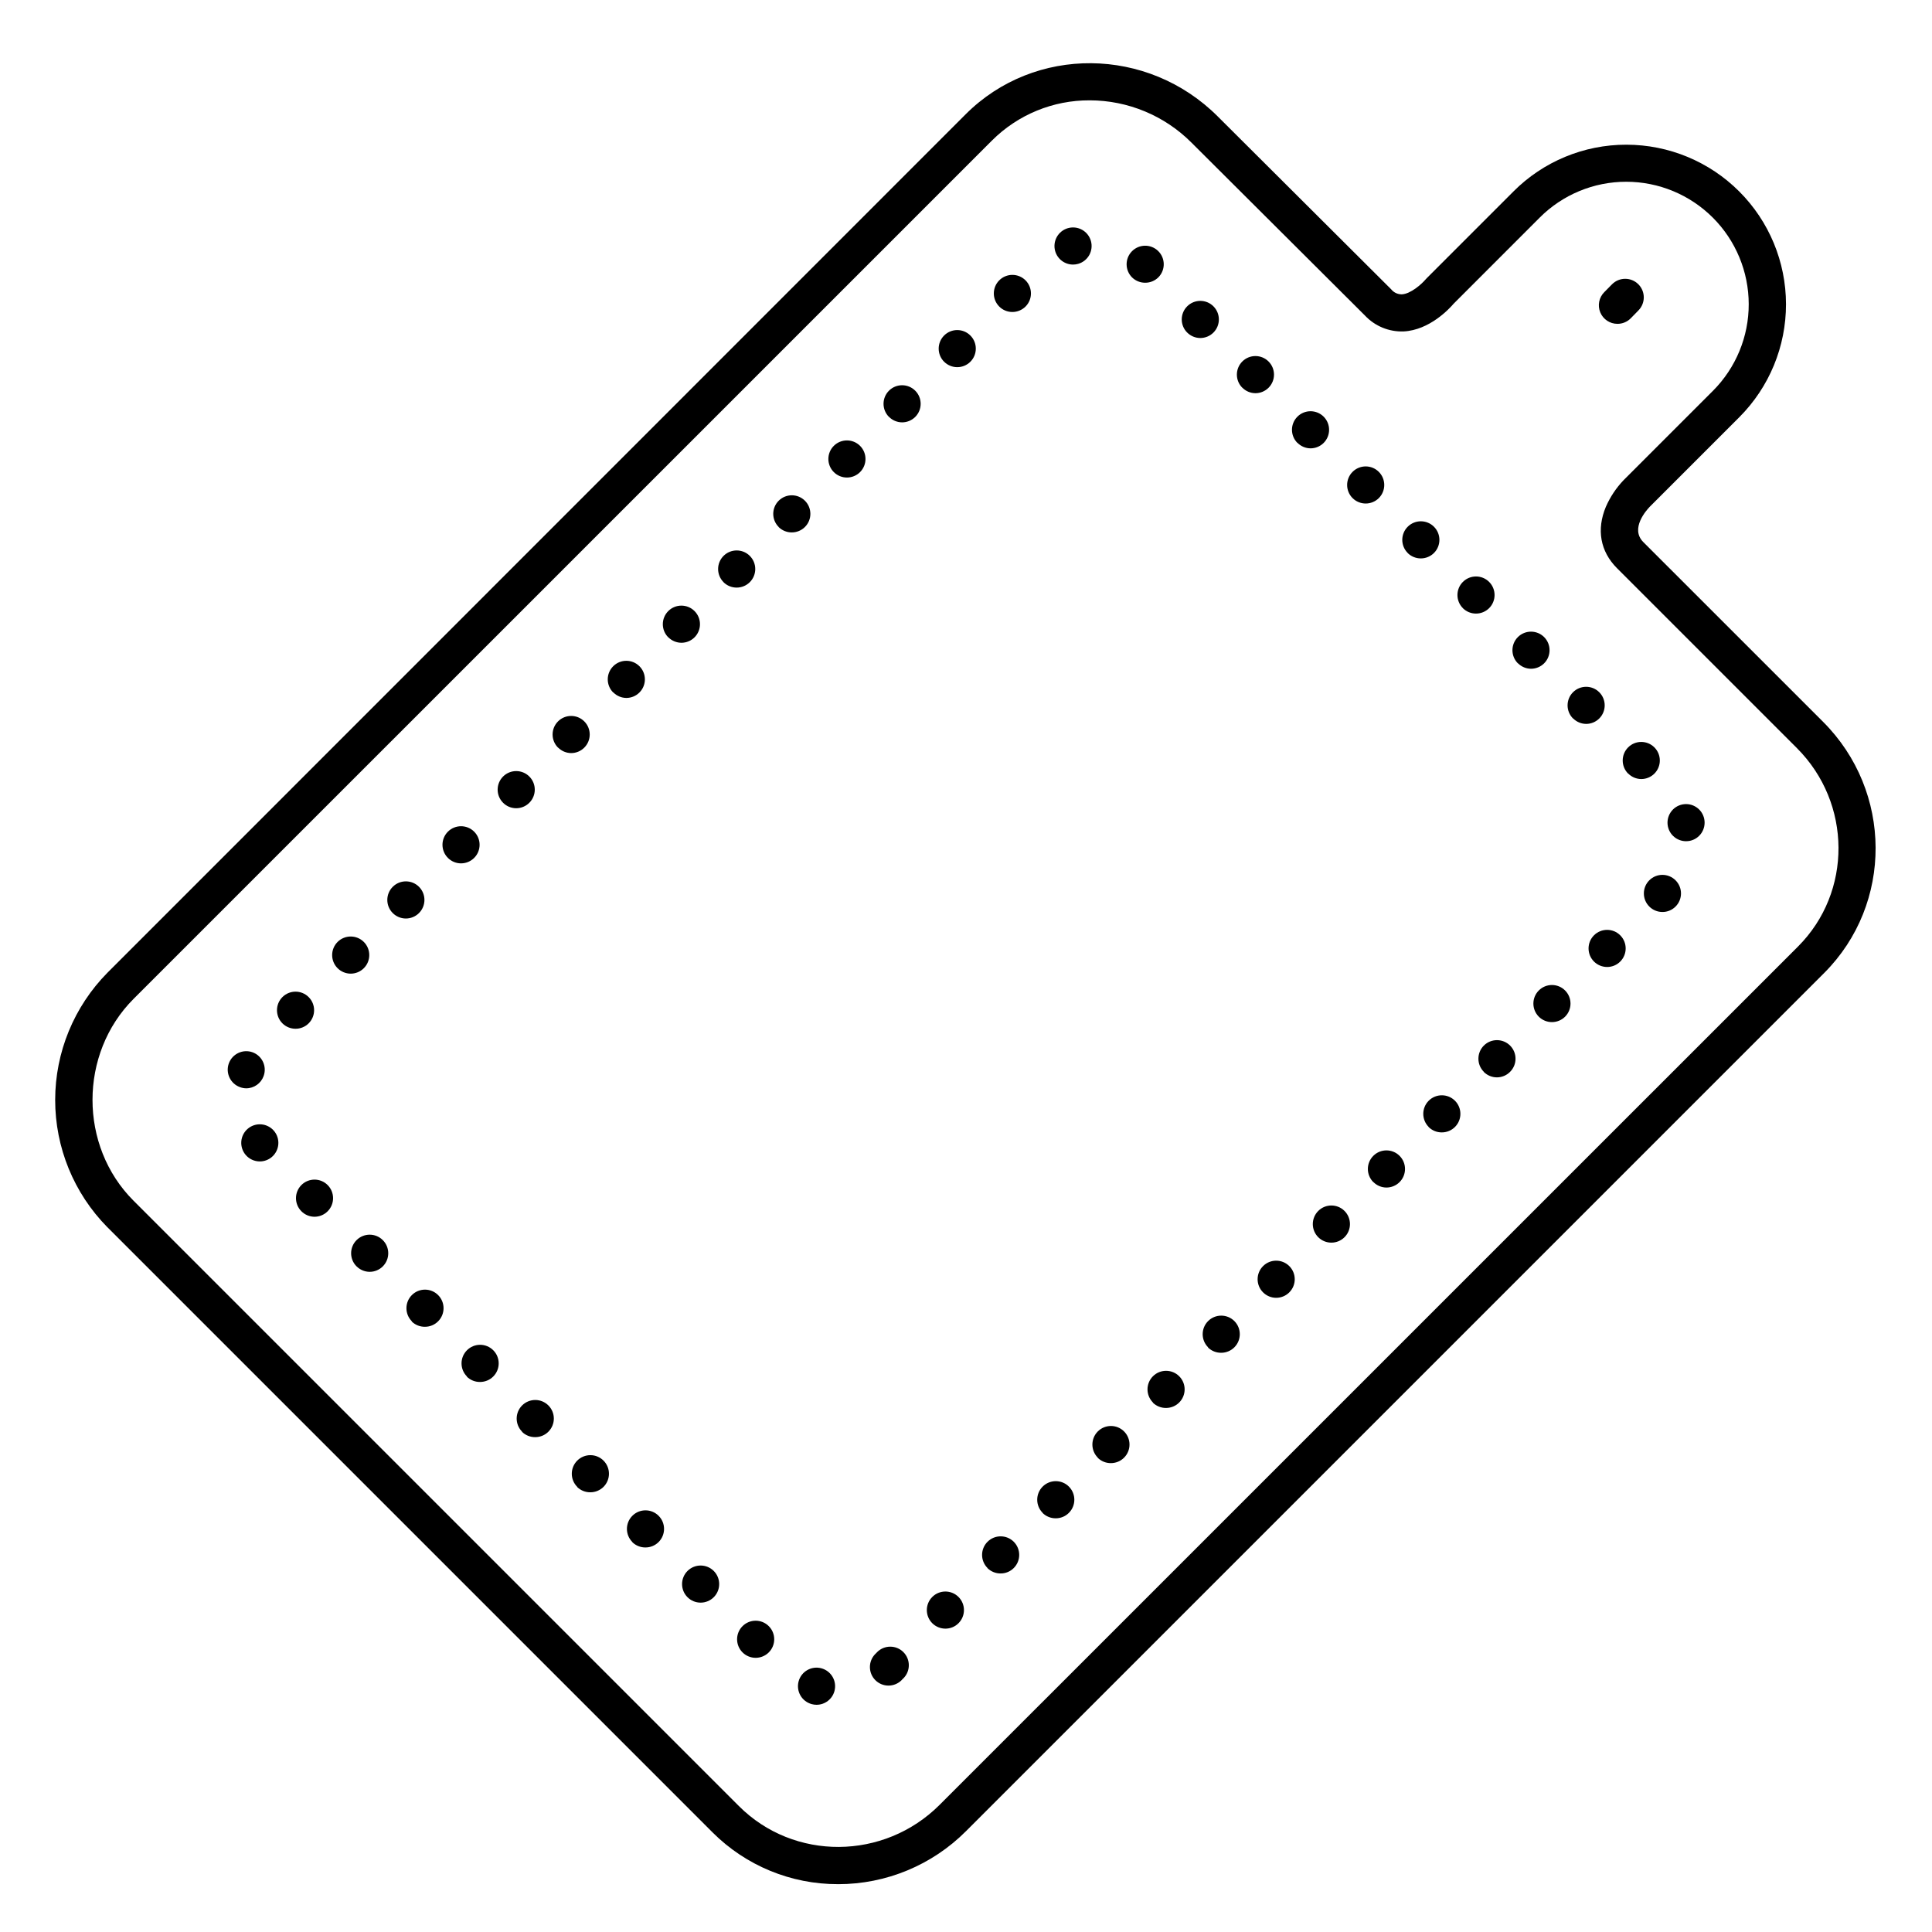
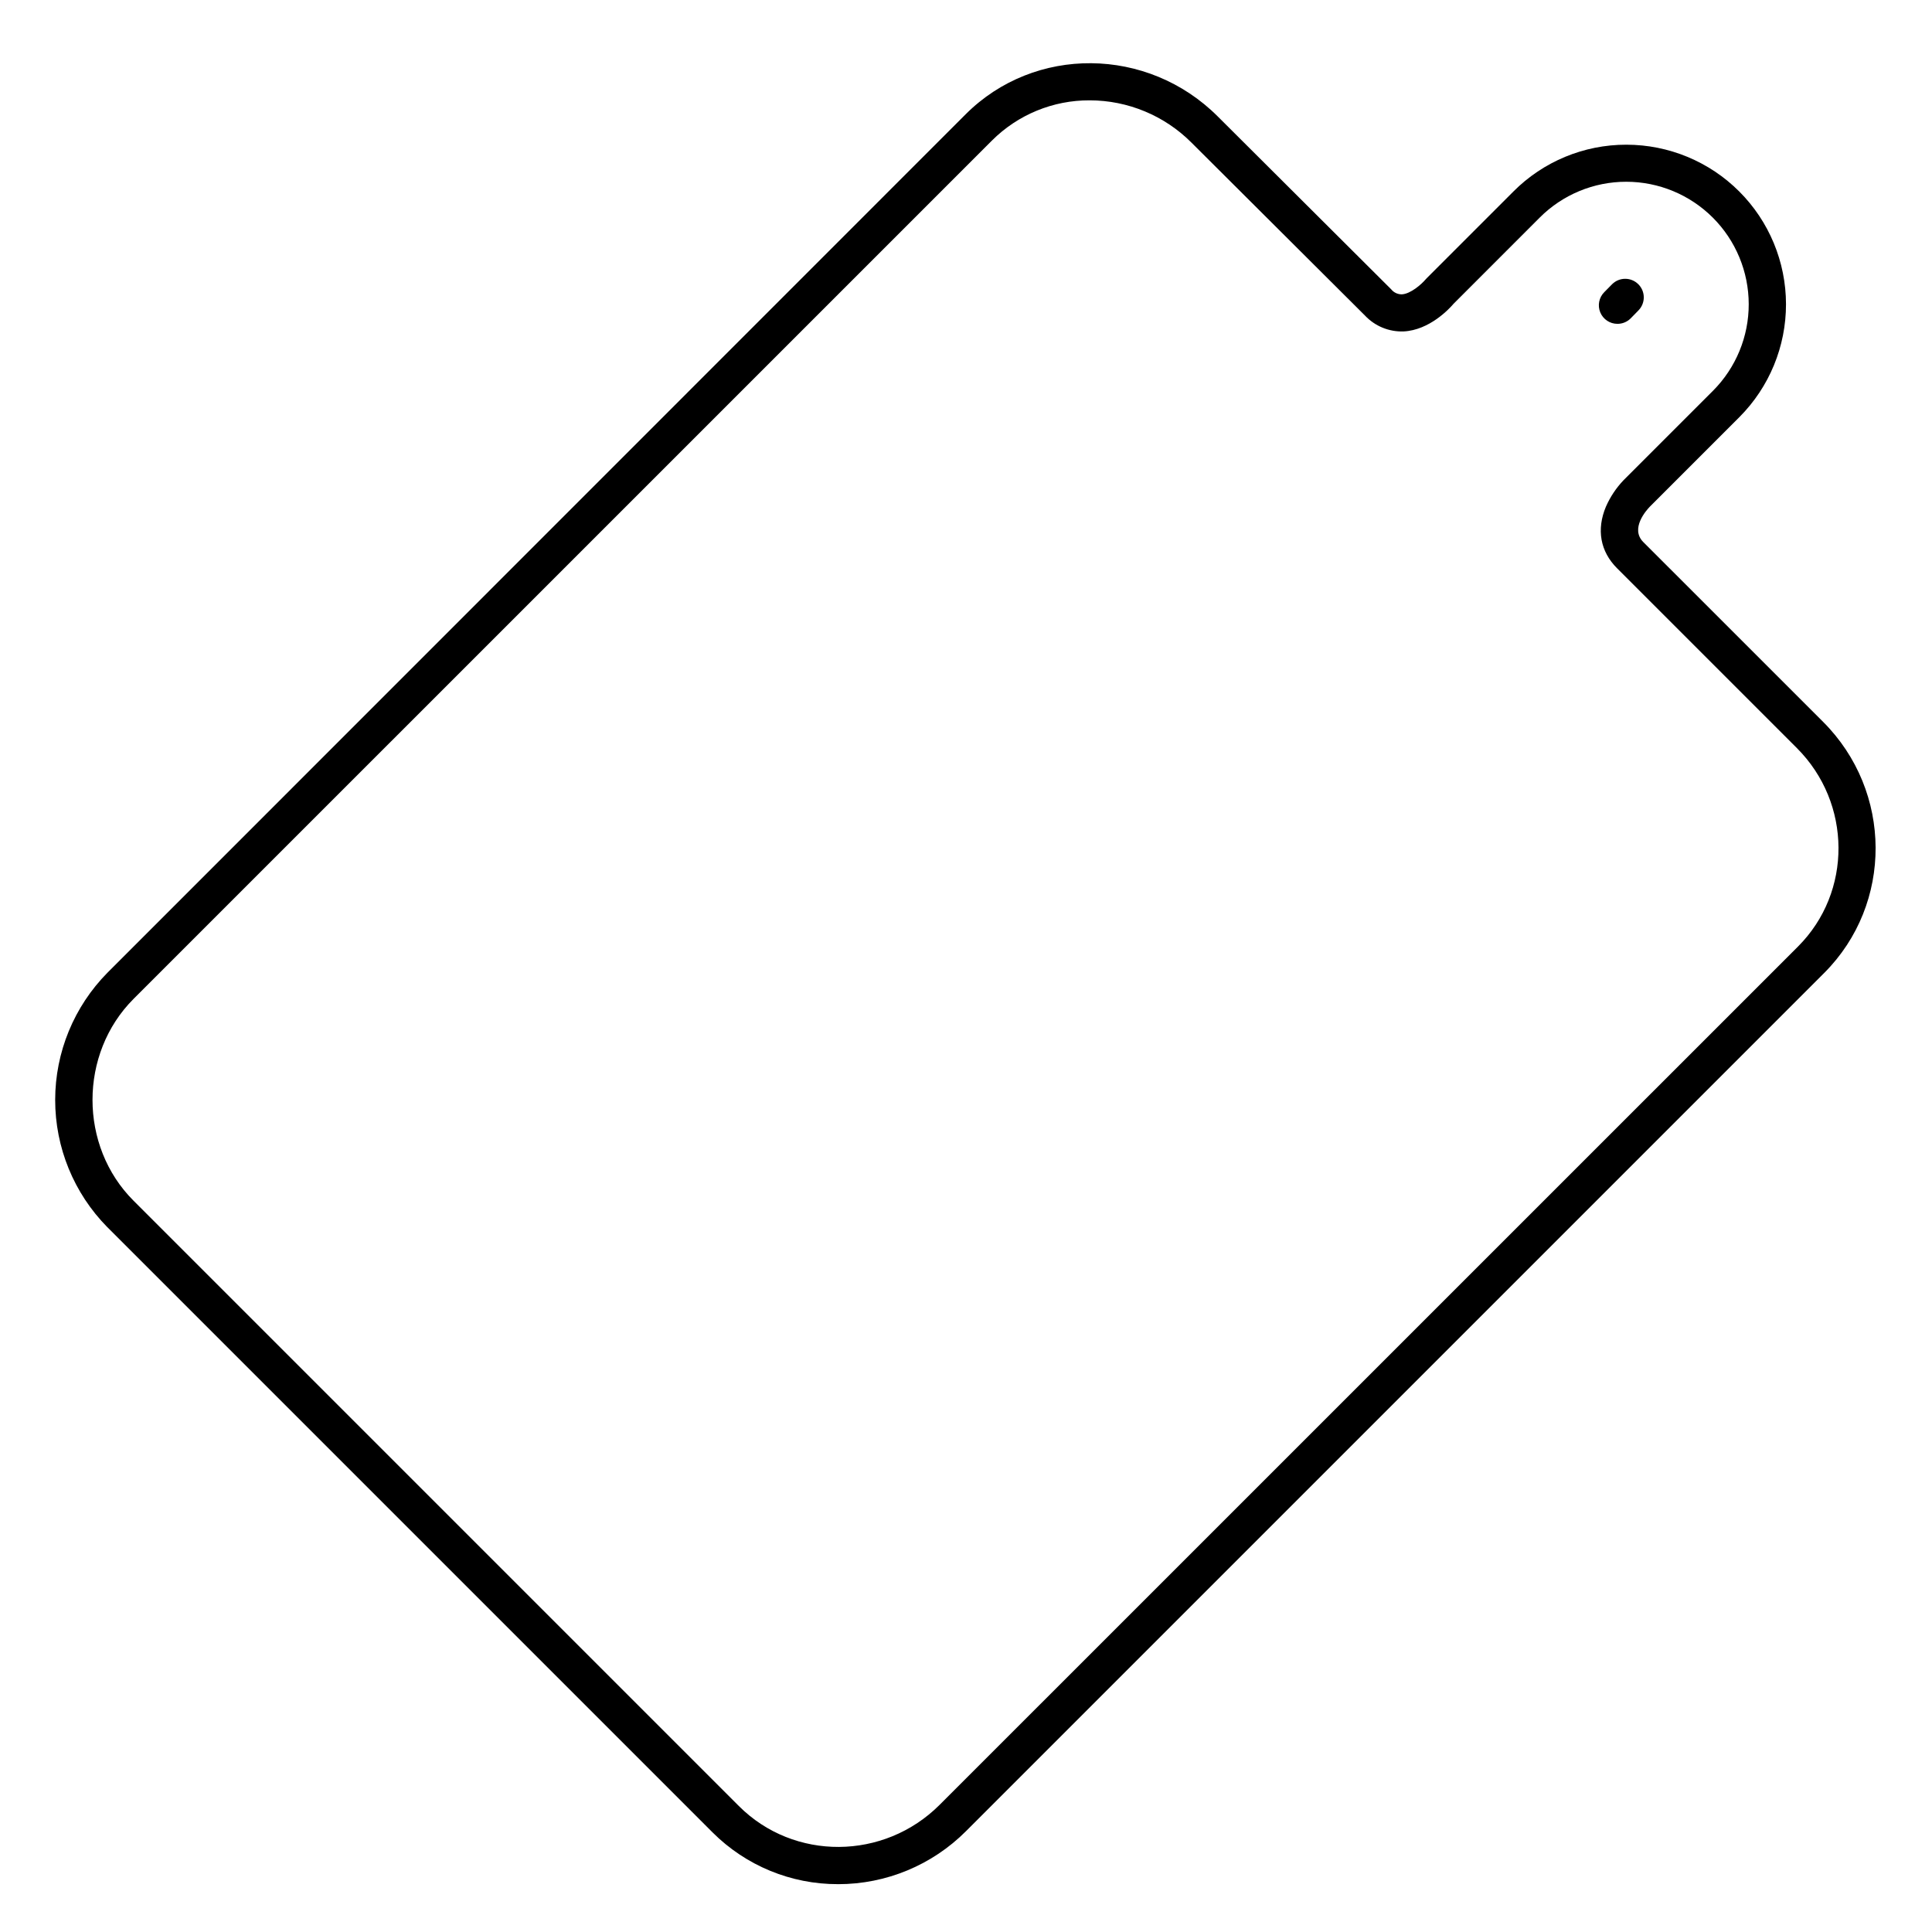
<svg xmlns="http://www.w3.org/2000/svg" fill="#000000" width="800px" height="800px" version="1.1" viewBox="144 144 512 512">
  <g>
    <path d="m572.63 229.82c-1.988 0-3.781-1.195-4.543-3.035-0.762-1.836-0.344-3.949 1.059-5.359l2.066-2.094c1.922-1.926 5.039-1.926 6.961-0.004 1.926 1.918 1.926 5.035 0.008 6.961l-2.047 2.094c-0.93 0.93-2.191 1.445-3.504 1.438z" />
    <path d="m366.09 643.32c-12.469 0.035-24.441-4.902-33.258-13.719l-160.39-160.39h-0.004c-8.863-8.992-13.824-21.109-13.816-33.734 0.008-12.621 4.992-24.734 13.867-33.711l227.43-227.49c18.262-18.262 48.215-17.996 66.805 0.59l45.953 45.805c0.68 0.848 1.711 1.336 2.797 1.332 2.352-0.098 5.266-2.707 6.309-3.938 0.098-0.109 0.207-0.234 0.316-0.344l22.957-22.957h-0.004c7.926-7.961 18.699-12.43 29.934-12.418h0.051-0.004c11.207 0.012 21.953 4.465 29.879 12.391 7.926 7.922 12.383 18.668 12.395 29.875 0.012 11.207-4.422 21.961-12.328 29.902l-23.742 23.742c-0.895 0.926-5.312 5.816-1.742 9.398l47.664 47.656c18.41 18.422 18.547 48.215 0.297 66.508l-227.45 227.45c-8.984 9.008-21.188 14.066-33.91 14.055zm66.688-472.73c-9.707-0.043-19.023 3.789-25.891 10.645l-227.47 227.46c-14.523 14.523-14.543 39.035 0 53.531l160.39 160.39c14.582 14.582 38.465 14.434 53.234-0.344l227.45-227.43c14.426-14.414 14.289-38.012-0.297-52.594l-47.656-47.656c-4.457-4.457-5.492-10.254-2.953-16.316h0.004c1.129-2.586 2.707-4.953 4.652-6.996l23.746-23.746c6.062-6.094 9.461-14.344 9.445-22.941-0.012-8.598-3.434-16.84-9.512-22.918-6.082-6.078-14.324-9.5-22.922-9.508-8.629-0.016-16.906 3.418-22.996 9.535l-22.797 22.809c-1.141 1.34-6.375 6.977-13.227 7.32-3.859 0.145-7.598-1.387-10.242-4.203l-45.953-45.805c-7.152-7.18-16.867-11.223-27-11.234z" />
-     <path d="m359.11 595.61c-1.262-0.34-2.336-1.164-2.988-2.297-0.648-1.133-0.824-2.477-0.484-3.734 0.711-2.625 3.41-4.172 6.031-3.465 1.262 0.34 2.336 1.164 2.988 2.297 0.648 1.129 0.824 2.473 0.484 3.734-0.578 2.148-2.527 3.641-4.754 3.641-0.43 0-0.859-0.062-1.277-0.176zm16.867-6.348c-1.922-1.922-1.922-5.035 0-6.957l0.246-0.234c0.07-0.09 0.145-0.172 0.227-0.246 1.918-1.922 5.035-1.922 6.957 0 1.918 1.918 1.918 5.035 0 6.957-0.078 0.078-0.16 0.152-0.246 0.223-0.07 0.09-0.148 0.176-0.227 0.258-0.926 0.922-2.18 1.438-3.484 1.438s-2.551-0.52-3.473-1.438zm-35.199-7.359c-1.922-1.922-1.922-5.035 0-6.957 1.922-1.922 5.035-1.922 6.957 0 1.922 1.922 1.922 5.035 0 6.957-0.922 0.918-2.172 1.434-3.473 1.438-1.309 0-2.559-0.516-3.484-1.438zm50.281-7.734c-1.918-1.922-1.918-5.035 0-6.957 1.922-1.922 5.035-1.922 6.957 0 1.922 1.922 1.922 5.035 0 6.957-0.918 0.926-2.168 1.441-3.473 1.438-1.305 0-2.559-0.516-3.484-1.438zm-64.863-6.891c-1.922-1.918-1.922-5.035 0-6.957 1.922-1.918 5.035-1.918 6.957 0 1.918 1.922 1.918 5.039 0 6.957-0.922 0.922-2.172 1.438-3.473 1.438-1.309 0.004-2.562-0.516-3.484-1.438zm79.508-7.734c-1.922-1.918-1.922-5.035 0-6.957 1.922-1.918 5.035-1.918 6.957 0 1.918 1.922 1.918 5.039 0 6.957-0.918 0.926-2.172 1.445-3.477 1.438-1.312 0.016-2.578-0.5-3.512-1.426zm-94.121-6.887c-1.922-1.922-1.922-5.035 0-6.957 1.922-1.922 5.035-1.922 6.957 0s1.922 5.035 0 6.957c-0.922 0.922-2.172 1.438-3.473 1.438-1.312 0.016-2.578-0.496-3.516-1.418zm108.73-7.734c-1.918-1.922-1.918-5.035 0-6.957 1.922-1.922 5.039-1.922 6.957 0 1.922 1.922 1.922 5.035 0 6.957-0.918 0.926-2.168 1.445-3.473 1.445-1.312 0.016-2.578-0.5-3.512-1.426zm-123.34-6.887c-1.922-1.922-1.922-5.035 0-6.957 0.922-0.926 2.176-1.445 3.484-1.445 1.309 0 2.559 0.52 3.484 1.445 1.918 1.922 1.918 5.035 0 6.957-0.926 0.922-2.18 1.438-3.484 1.438-1.312 0.016-2.578-0.488-3.512-1.41zm137.96-7.734c-1.918-1.922-1.918-5.035 0-6.957 1.922-1.922 5.035-1.922 6.957 0s1.922 5.035 0 6.957c-0.918 0.922-2.168 1.441-3.473 1.445-1.312 0.016-2.578-0.496-3.512-1.418zm-152.57-6.887c-1.918-1.922-1.918-5.039 0-6.957 0.926-0.926 2.18-1.445 3.484-1.445 1.309 0 2.562 0.52 3.484 1.445 1.922 1.918 1.922 5.035 0 6.957-0.922 0.926-2.176 1.445-3.484 1.445-1.312 0.016-2.574-0.488-3.512-1.406zm167.18-7.734c-1.922-1.922-1.922-5.039 0-6.957 1.922-1.922 5.035-1.922 6.957 0 1.922 1.918 1.922 5.035 0 6.957-0.922 0.926-2.176 1.445-3.484 1.445-1.309 0.016-2.566-0.492-3.504-1.406zm-181.79-6.887v-0.004c-1.922-1.922-1.922-5.035 0-6.957 0.922-0.926 2.176-1.445 3.481-1.445 1.309 0 2.562 0.52 3.484 1.445 1.922 1.922 1.922 5.035 0 6.957-0.922 0.926-2.176 1.445-3.484 1.449-1.309 0.02-2.574-0.484-3.512-1.398zm196.41-7.734v-0.004c-1.922-1.922-1.922-5.035 0-6.957 1.922-1.918 5.035-1.918 6.957 0 1.918 1.922 1.918 5.035 0 6.957-0.922 0.926-2.176 1.445-3.484 1.449-1.309 0.016-2.566-0.488-3.504-1.398zm-211.01-6.887-0.004-0.004c-1.918-1.922-1.918-5.035 0-6.957 1.922-1.922 5.035-1.922 6.957 0 1.922 1.922 1.922 5.035 0 6.957-0.922 0.926-2.176 1.445-3.481 1.445-1.309 0.02-2.566-0.477-3.504-1.387zm225.57-7.68c-1.922-1.922-1.922-5.035 0-6.957s5.035-1.922 6.957 0 1.922 5.035 0 6.957c-0.922 0.926-2.176 1.445-3.484 1.445-1.305 0-2.551-0.523-3.473-1.445zm-240.23-6.887c-1.922-1.922-1.922-5.035 0-6.957 1.922-1.922 5.035-1.922 6.957 0 1.922 1.922 1.922 5.035 0 6.957-0.922 0.926-2.176 1.445-3.484 1.445-1.293-0.004-2.535-0.523-3.453-1.438zm254.86-7.723v-0.004c-0.926-0.922-1.445-2.176-1.445-3.481 0-1.309 0.52-2.562 1.445-3.484 1.922-1.922 5.035-1.922 6.957 0 0.926 0.922 1.445 2.176 1.445 3.484 0 1.305-0.52 2.559-1.445 3.481-0.922 0.922-2.176 1.441-3.481 1.438-1.301 0-2.543-0.512-3.465-1.426zm-269.48-6.883c-1.914-1.918-1.914-5.023 0-6.945 1.922-1.922 5.035-1.922 6.957 0 1.918 1.922 1.918 5.035 0 6.957-0.926 0.926-2.176 1.445-3.484 1.445-1.305-0.004-2.555-0.527-3.473-1.457zm284.07-7.723c-0.926-0.922-1.445-2.176-1.445-3.484 0-1.305 0.52-2.559 1.445-3.481 1.922-1.922 5.035-1.922 6.957 0 0.926 0.922 1.445 2.176 1.445 3.481 0 1.309-0.52 2.562-1.445 3.484s-2.176 1.438-3.484 1.438c-1.293-0.008-2.527-0.523-3.441-1.438zm-298.83-7.203c-0.848-0.992-1.266-2.281-1.164-3.582 0.102-1.301 0.715-2.508 1.707-3.356 0.992-0.848 2.277-1.266 3.578-1.164 1.301 0.102 2.508 0.715 3.359 1.707 0.848 0.992 1.266 2.277 1.164 3.578-0.102 1.301-0.715 2.508-1.707 3.359-0.891 0.762-2.023 1.18-3.199 1.18-1.438 0-2.805-0.629-3.738-1.723zm313.51-7.41c-1.918-1.922-1.918-5.035 0-6.957 1.922-1.918 5.039-1.918 6.957 0 1.922 1.922 1.922 5.035 0 6.957-0.922 0.922-2.176 1.441-3.481 1.438-1.316 0.012-2.582-0.508-3.516-1.438zm-315.03-10.559c-2.547-0.922-3.867-3.734-2.953-6.285 0.926-2.543 3.731-3.863 6.281-2.953 2.547 0.926 3.867 3.734 2.949 6.289-0.699 1.957-2.555 3.266-4.633 3.266-0.562-0.008-1.117-0.117-1.645-0.316zm329.64-4.055c-1.918-1.918-1.918-5.035 0-6.957 1.922-1.918 5.035-1.918 6.957 0 1.922 1.922 1.922 5.039 0 6.957-0.918 0.934-2.168 1.461-3.473 1.469-1.324 0.004-2.594-0.523-3.523-1.469zm-318.39-12.848c-1.918-1.922-1.918-5.039 0-6.957 1.922-1.922 5.039-1.922 6.957 0 1.922 1.918 1.922 5.035 0 6.957-0.922 0.922-2.176 1.438-3.481 1.434-1.305 0-2.555-0.516-3.477-1.434zm332.96-1.762c-1.918-1.922-1.918-5.035 0-6.957 1.922-1.922 5.039-1.922 6.957 0 1.922 1.922 1.922 5.035 0 6.957-0.922 0.918-2.168 1.434-3.473 1.434-1.305 0.004-2.559-0.512-3.484-1.434zm-318.34-12.852c-1.918-1.922-1.918-5.035 0-6.957 1.922-1.922 5.035-1.922 6.957 0 1.922 1.922 1.922 5.035 0 6.957-0.922 0.926-2.176 1.445-3.484 1.445-1.301-0.004-2.551-0.523-3.473-1.445zm332.96-1.762c-1.918-1.922-1.918-5.035 0-6.957 1.922-1.922 5.035-1.922 6.957 0s1.922 5.035 0 6.957c-0.918 0.926-2.168 1.441-3.473 1.438-1.305 0-2.559-0.516-3.484-1.438zm-318.34-12.852c-1.922-1.922-1.922-5.035 0-6.957s5.035-1.922 6.957 0 1.922 5.035 0 6.957c-0.922 0.926-2.176 1.445-3.484 1.445-1.305 0-2.551-0.523-3.473-1.445zm333-1.723c-1.922-1.922-1.922-5.035 0-6.957 1.922-1.922 5.035-1.922 6.957 0s1.922 5.035 0 6.957c-0.918 0.926-2.168 1.445-3.473 1.438-1.305 0.004-2.559-0.516-3.484-1.438zm-318.38-12.891c-1.922-1.922-1.922-5.035 0-6.957 1.922-1.918 5.035-1.918 6.957 0 1.918 1.922 1.918 5.035 0 6.957-0.922 0.926-2.176 1.445-3.484 1.445-1.305 0-2.555-0.52-3.473-1.445zm323.3-8.375c-0.258-1.277 0.004-2.609 0.727-3.695 0.723-1.086 1.848-1.844 3.129-2.098 2.664-0.531 5.254 1.195 5.785 3.856 0.258 1.281-0.004 2.609-0.727 3.699-0.723 1.086-1.848 1.84-3.129 2.098-0.324 0.059-0.656 0.09-0.984 0.09-2.336-0.012-4.34-1.66-4.801-3.949zm-308.68-6.238c-1.922-1.918-1.922-5.035 0-6.957 1.922-1.918 5.035-1.918 6.957 0 1.922 1.922 1.922 5.039 0 6.957-0.922 0.926-2.176 1.449-3.484 1.449-1.305 0-2.559-0.523-3.481-1.449zm298.15-7.723c-1.918-1.922-1.918-5.035 0-6.957 1.922-1.922 5.035-1.922 6.957 0 1.922 1.922 1.922 5.035 0 6.957-0.922 0.922-2.176 1.438-3.484 1.438-1.285-0.012-2.519-0.527-3.434-1.438zm-283.59-6.887c-1.918-1.922-1.918-5.039 0-6.957 1.922-1.922 5.035-1.922 6.957 0 1.922 1.918 1.922 5.035 0 6.957-0.922 0.926-2.176 1.445-3.481 1.445-1.293-0.012-2.523-0.531-3.438-1.445zm268.98-7.723v-0.004c-1.918-1.922-1.918-5.035 0-6.957 1.922-1.918 5.039-1.918 6.957 0 1.922 1.922 1.922 5.035 0 6.957-0.922 0.922-2.176 1.441-3.481 1.438-1.289-0.012-2.523-0.527-3.434-1.438zm-254.36-6.887v-0.004c-1.922-1.922-1.922-5.035 0-6.957 1.922-1.922 5.035-1.922 6.957 0 1.922 1.922 1.922 5.035 0 6.957-0.922 0.926-2.176 1.445-3.484 1.445-1.285-0.016-2.516-0.535-3.422-1.445zm239.75-7.723v-0.008c-1.922-1.918-1.922-5.035 0-6.957 1.922-1.918 5.035-1.918 6.957 0 1.918 1.922 1.918 5.039 0 6.957-0.926 0.922-2.18 1.441-3.484 1.438-1.289-0.012-2.523-0.527-3.434-1.438zm-225.15-6.887-0.004-0.008c-0.926-0.922-1.445-2.176-1.445-3.484 0-1.305 0.52-2.559 1.445-3.481 1.922-1.922 5.035-1.922 6.957 0 0.926 0.922 1.445 2.176 1.445 3.481 0 1.309-0.52 2.562-1.445 3.484-0.922 0.922-2.172 1.438-3.473 1.438-1.289-0.008-2.527-0.52-3.445-1.426zm210.58-7.734-0.004-0.008c-1.922-1.922-1.922-5.035 0-6.957 1.922-1.922 5.035-1.922 6.957 0s1.922 5.035 0 6.957c-0.926 0.922-2.18 1.438-3.484 1.438-1.301 0-2.551-0.512-3.473-1.426zm-195.93-6.887-0.004-0.008c-0.926-0.926-1.445-2.176-1.445-3.484s0.52-2.559 1.445-3.484c1.922-1.918 5.035-1.918 6.957 0 0.926 0.926 1.445 2.176 1.445 3.484s-0.52 2.559-1.445 3.484c-0.922 0.918-2.172 1.434-3.473 1.438-1.305 0.004-2.555-0.504-3.484-1.418zm181.31-7.734-0.004-0.008c-1.922-1.922-1.922-5.035 0-6.957 1.922-1.922 5.035-1.922 6.957 0 1.922 1.922 1.922 5.035 0 6.957-0.926 0.922-2.176 1.438-3.484 1.438-1.297 0.004-2.547-0.508-3.473-1.418zm-166.7-6.887-0.004-0.012c-1.922-1.918-1.922-5.035 0-6.957 1.922-1.918 5.035-1.918 6.957 0 1.922 1.922 1.922 5.039 0 6.957-0.922 0.922-2.172 1.438-3.473 1.438-1.301 0.012-2.555-0.496-3.484-1.406zm152.08-7.664c-1.918-1.922-1.918-5.039 0-6.957 1.922-1.922 5.039-1.922 6.957 0 1.922 1.918 1.922 5.035 0 6.957-0.922 0.918-2.168 1.434-3.473 1.434-1.305 0.004-2.559-0.512-3.484-1.434zm-137.48-6.887 0.004-0.004c-1.922-1.922-1.922-5.035 0-6.957 1.922-1.918 5.035-1.918 6.957 0 1.918 1.922 1.918 5.035 0 6.957-0.922 0.922-2.172 1.438-3.473 1.438-1.309 0.004-2.562-0.516-3.484-1.438zm122.86-7.734 0.004-0.004c-1.922-1.922-1.922-5.035 0-6.957 1.918-1.918 5.035-1.918 6.957 0 1.918 1.922 1.918 5.035 0 6.957-0.922 0.922-2.172 1.438-3.477 1.438-1.309-0.008-2.562-0.539-3.481-1.477zm-108.24-6.887 0.004-0.004c-1.922-1.922-1.922-5.035 0-6.957 1.922-1.922 5.035-1.922 6.957 0s1.922 5.035 0 6.957c-0.922 0.918-2.172 1.438-3.473 1.438-1.312-0.004-2.57-0.531-3.492-1.469zm93.637-7.734 0.004-0.004c-1.918-1.922-1.918-5.035 0-6.957 1.922-1.922 5.035-1.922 6.957 0 1.922 1.922 1.922 5.035 0 6.957-0.918 0.922-2.168 1.445-3.473 1.445-1.316-0.004-2.574-0.535-3.492-1.477zm-79.023-6.887 0.004-0.004c-1.922-1.922-1.922-5.035 0-6.957s5.035-1.922 6.957 0 1.922 5.035 0 6.957c-0.926 0.922-2.18 1.438-3.484 1.434-1.309 0-2.562-0.523-3.484-1.453zm64.414-7.734 0.004-0.004c-1.922-1.922-1.922-5.035 0-6.957 1.918-1.922 5.035-1.922 6.957 0 1.918 1.922 1.918 5.035 0 6.957-0.922 0.922-2.172 1.441-3.477 1.445-1.312-0.004-2.57-0.531-3.492-1.465zm-49.801-6.887 0.004-0.008c-1.922-1.918-1.922-5.035 0-6.957 1.918-1.918 5.035-1.918 6.957 0 1.918 1.922 1.918 5.039 0 6.957-0.926 0.922-2.18 1.441-3.484 1.438-1.309 0-2.562-0.52-3.484-1.445zm35.238-7.684v-0.008c-1.945-1.898-1.984-5.012-0.086-6.957 1.895-1.945 5.012-1.984 6.957-0.09 1.945 1.898 1.984 5.012 0.086 6.957-0.934 0.941-2.207 1.469-3.531 1.457-1.281 0.004-2.512-0.488-3.434-1.379zm-20.418-7.023c-0.355-1.254-0.199-2.602 0.434-3.742 0.637-1.141 1.695-1.98 2.953-2.34 1.254-0.355 2.602-0.203 3.742 0.434 1.141 0.633 1.98 1.695 2.34 2.953 0.355 1.254 0.199 2.602-0.434 3.742-0.637 1.141-1.695 1.98-2.953 2.336-0.438 0.125-0.891 0.188-1.348 0.188-2.199 0-4.129-1.457-4.734-3.57z" />
  </g>
</svg>